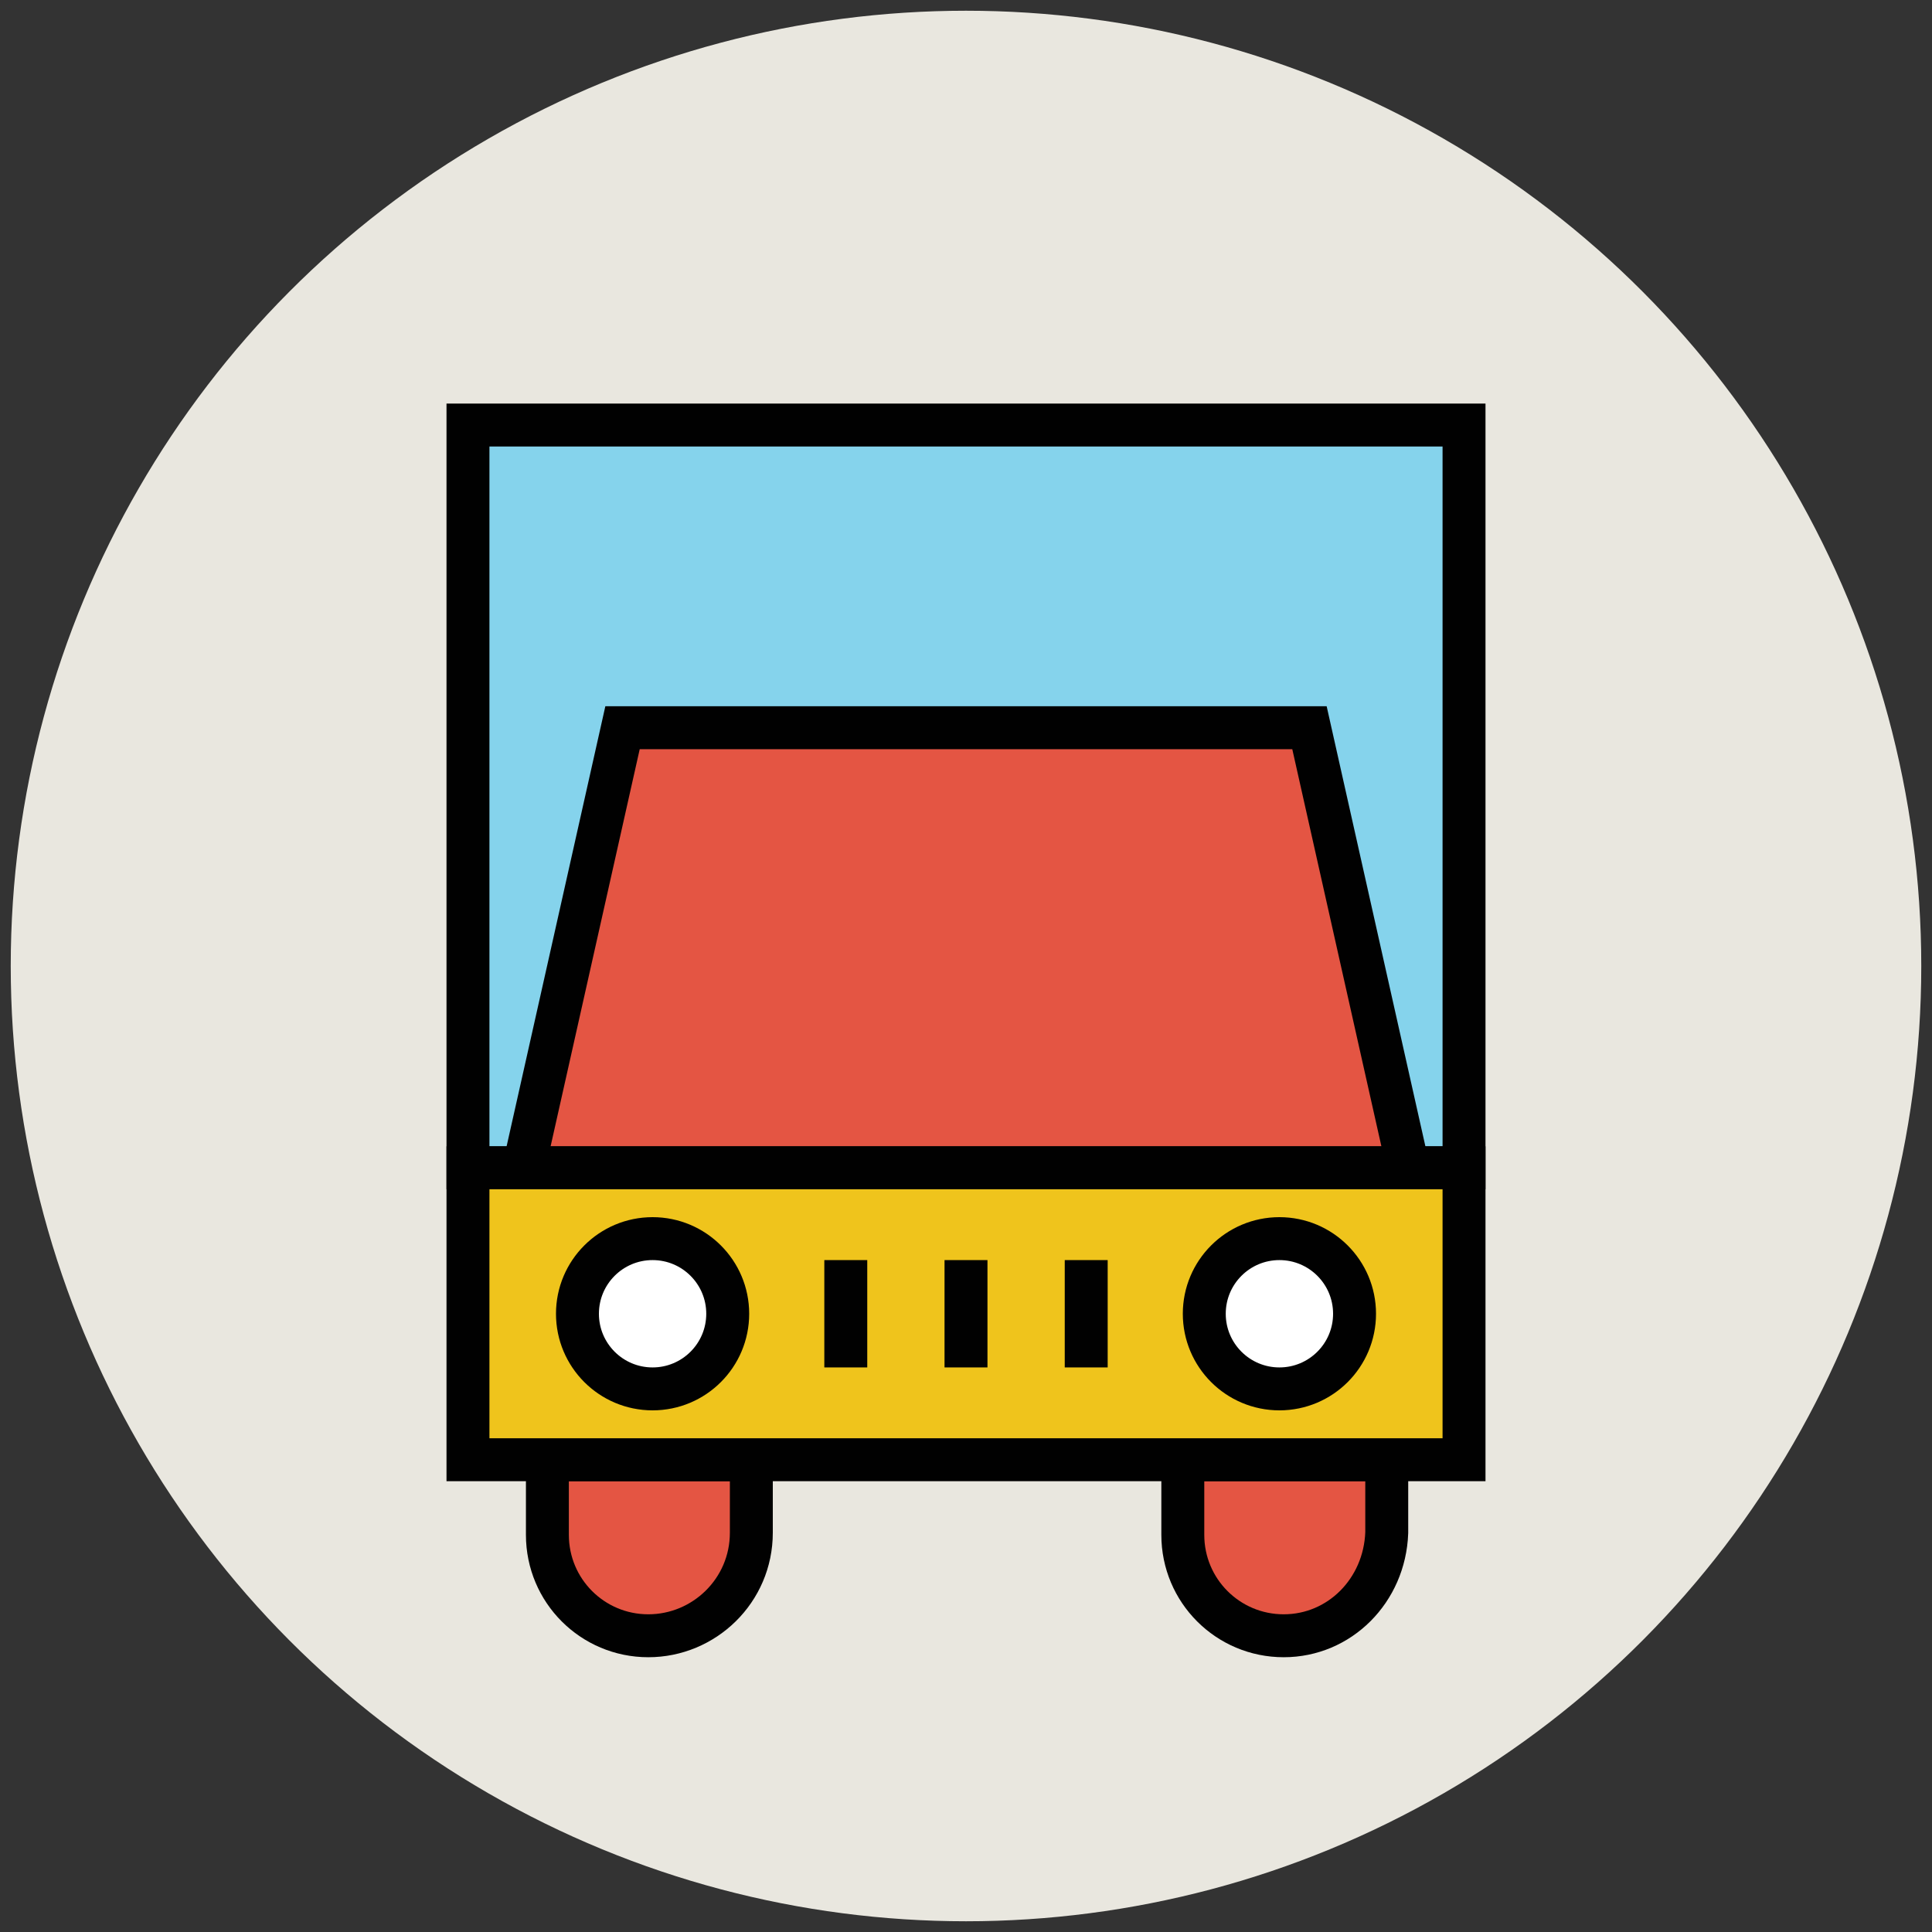
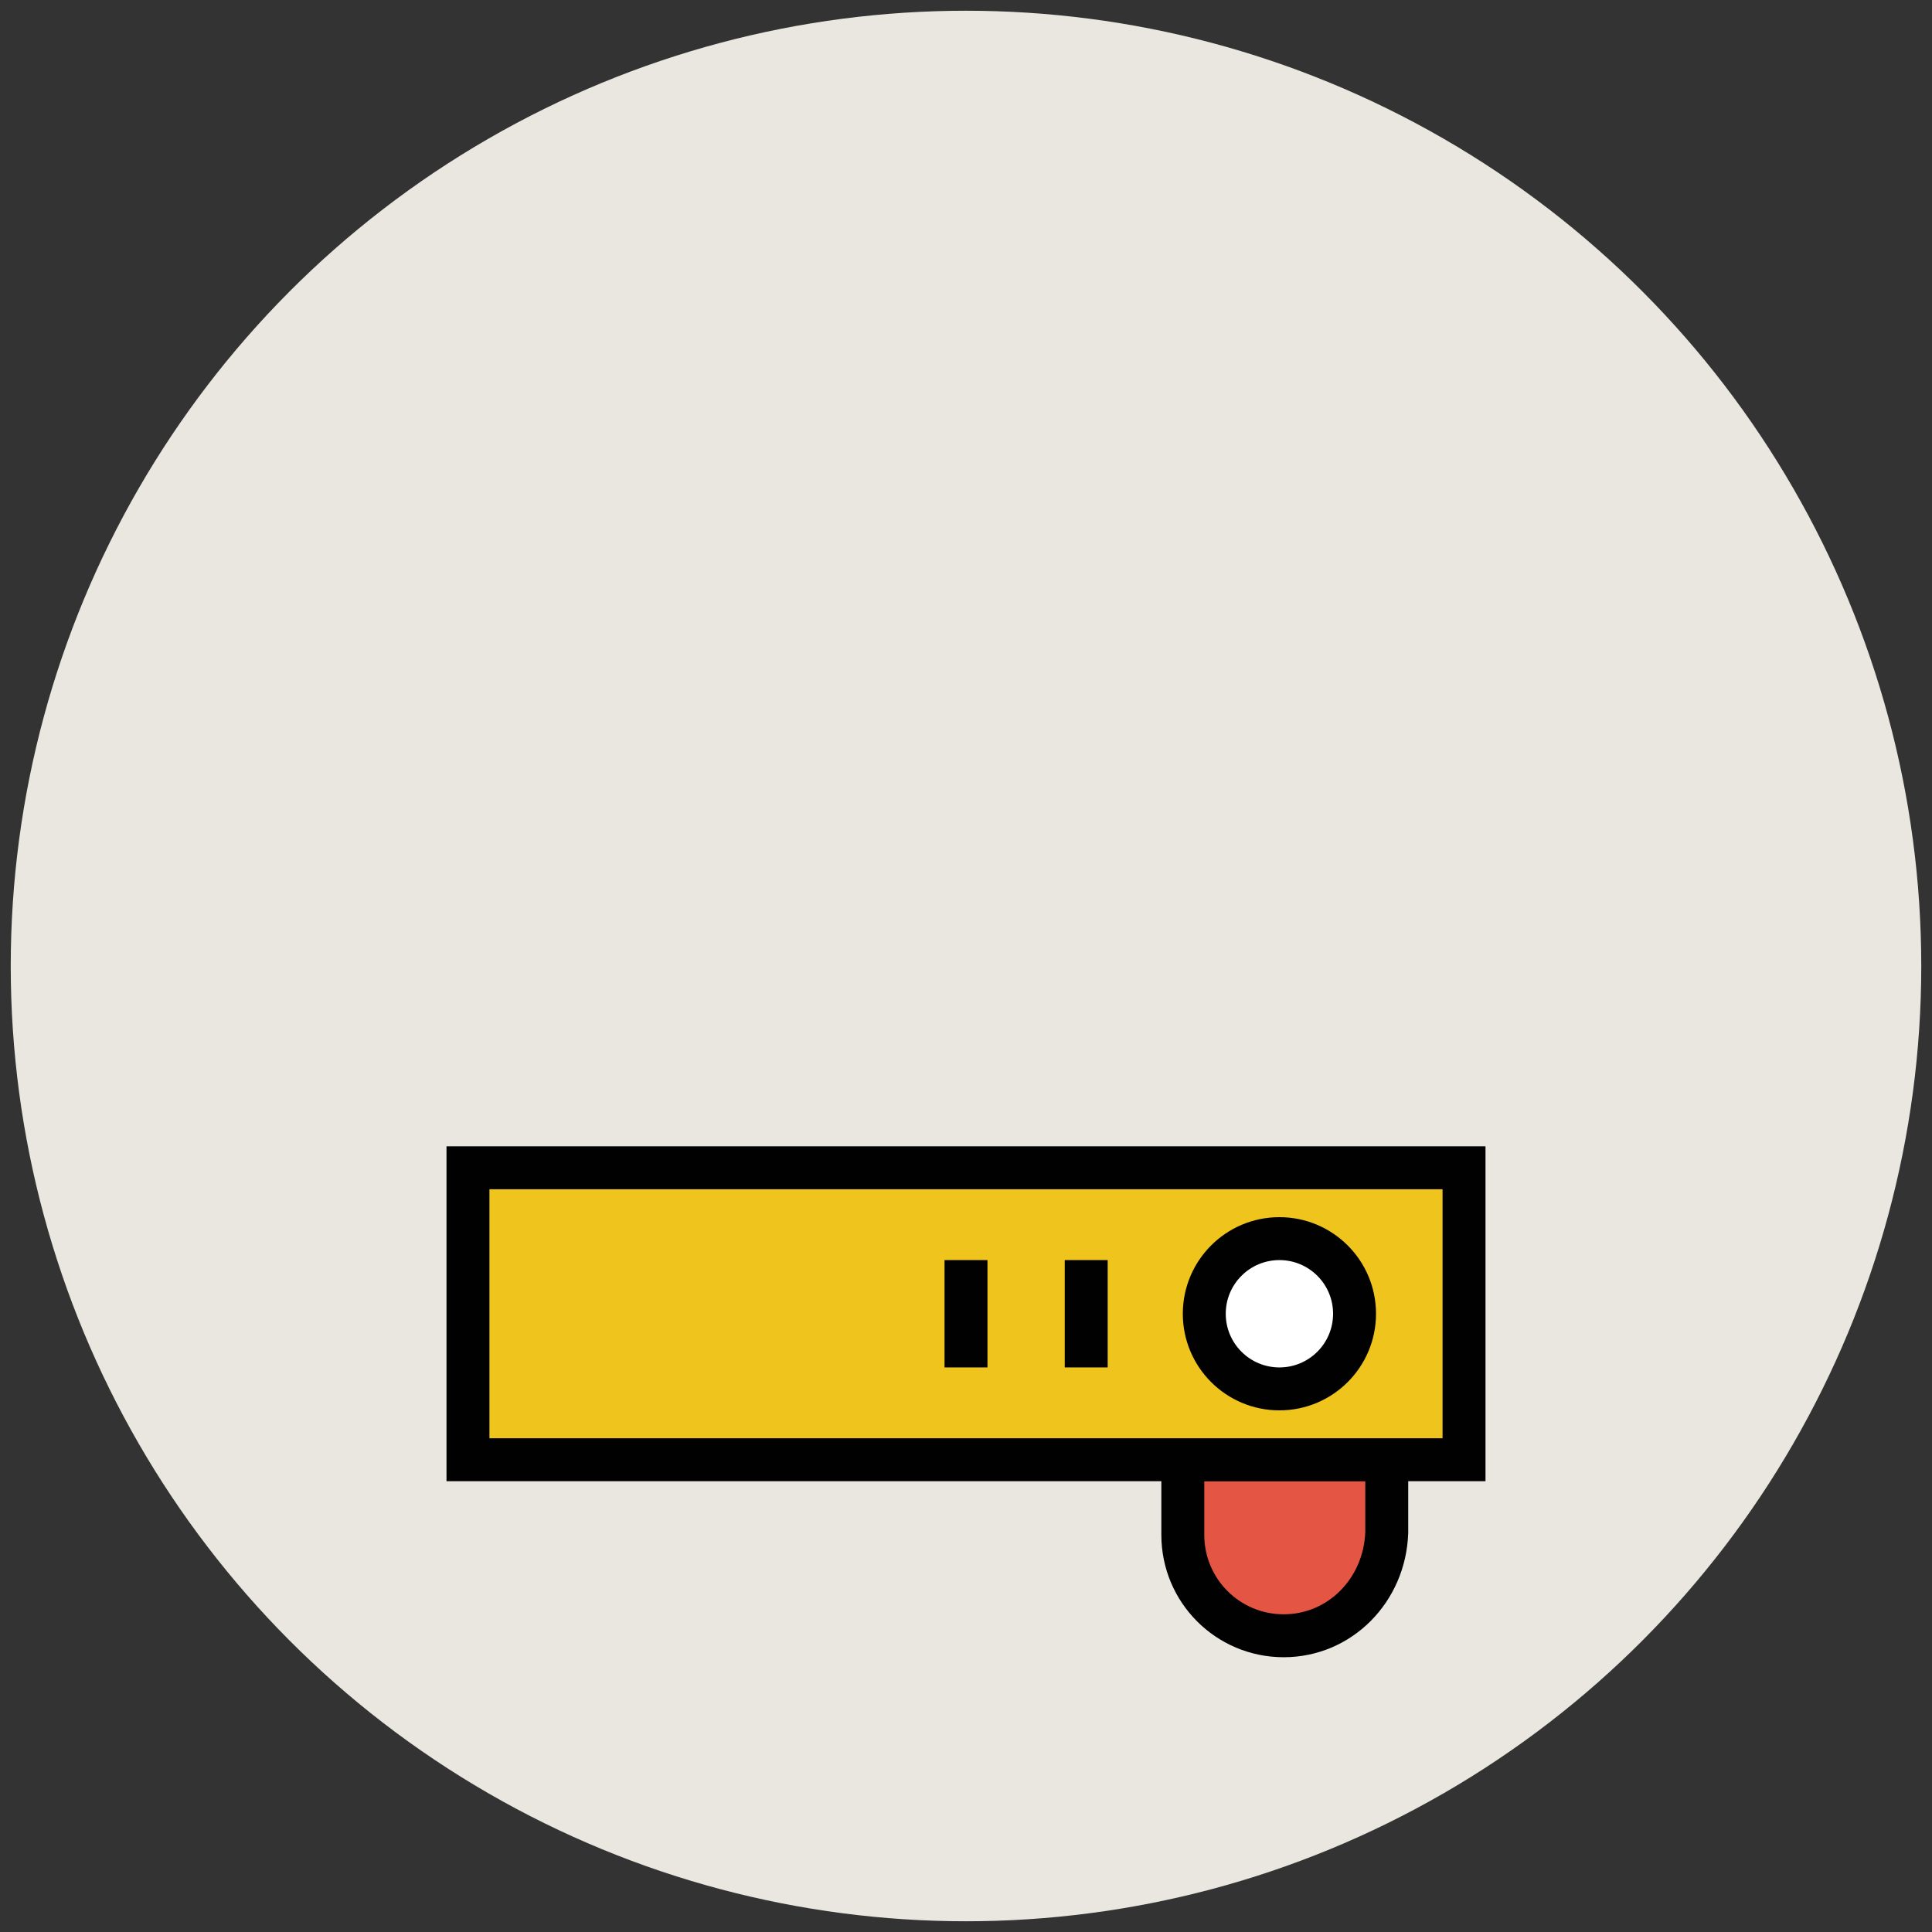
<svg xmlns="http://www.w3.org/2000/svg" version="1.1" id="Layer_1" x="0px" y="0px" viewBox="0 0 90 90" enable-background="new 0 0 90 90" xml:space="preserve">
  <rect x="0" y="0" width="90" height="90" fill="#333333" stroke="none" />
  <g>
    <circle fill="#E9E7DF" cx="45" cy="45" r="44.5" />
    <g>
-       <rect x="21.8" y="19.8" fill="#85D3EC" stroke="#010101" stroke-width="2" stroke-miterlimit="10" width="46.4" height="34.6" />
      <g>
-         <path fill="#E45543" stroke="#010101" stroke-width="2" stroke-miterlimit="10" d="M30.2,76.2L30.2,76.2c-2.6,0-4.7-2.1-4.7-4.7     V68H35v3.4C35,74.1,32.8,76.2,30.2,76.2z" />
        <path fill="#E45543" stroke="#010101" stroke-width="2" stroke-miterlimit="10" d="M59.8,76.2L59.8,76.2c-2.6,0-4.7-2.1-4.7-4.7     V68h9.5v3.4C64.5,74.1,62.4,76.2,59.8,76.2z" />
      </g>
-       <polygon fill="#E45543" stroke="#010101" stroke-width="2" stroke-miterlimit="10" points="65.6,54.4 24.4,54.4 29,33.9 61,33.9       " />
      <rect x="21.8" y="54.4" fill="#EFC41C" stroke="#010101" stroke-width="2" stroke-miterlimit="10" width="46.4" height="13.6" />
      <g>
        <circle fill="#FFFFFF" stroke="#010101" stroke-width="2" stroke-miterlimit="10" cx="59.6" cy="61.2" r="3.5" />
-         <circle fill="#FFFFFF" stroke="#010101" stroke-width="2" stroke-miterlimit="10" cx="30.4" cy="61.2" r="3.5" />
      </g>
      <g>
-         <line fill="#F1B565" stroke="#010101" stroke-width="2" stroke-miterlimit="10" x1="39.4" y1="58.7" x2="39.4" y2="63.7" />
        <line fill="#F1B565" stroke="#010101" stroke-width="2" stroke-miterlimit="10" x1="45" y1="58.7" x2="45" y2="63.7" />
        <line fill="#F1B565" stroke="#010101" stroke-width="2" stroke-miterlimit="10" x1="50.6" y1="58.7" x2="50.6" y2="63.7" />
      </g>
    </g>
  </g>
</svg>